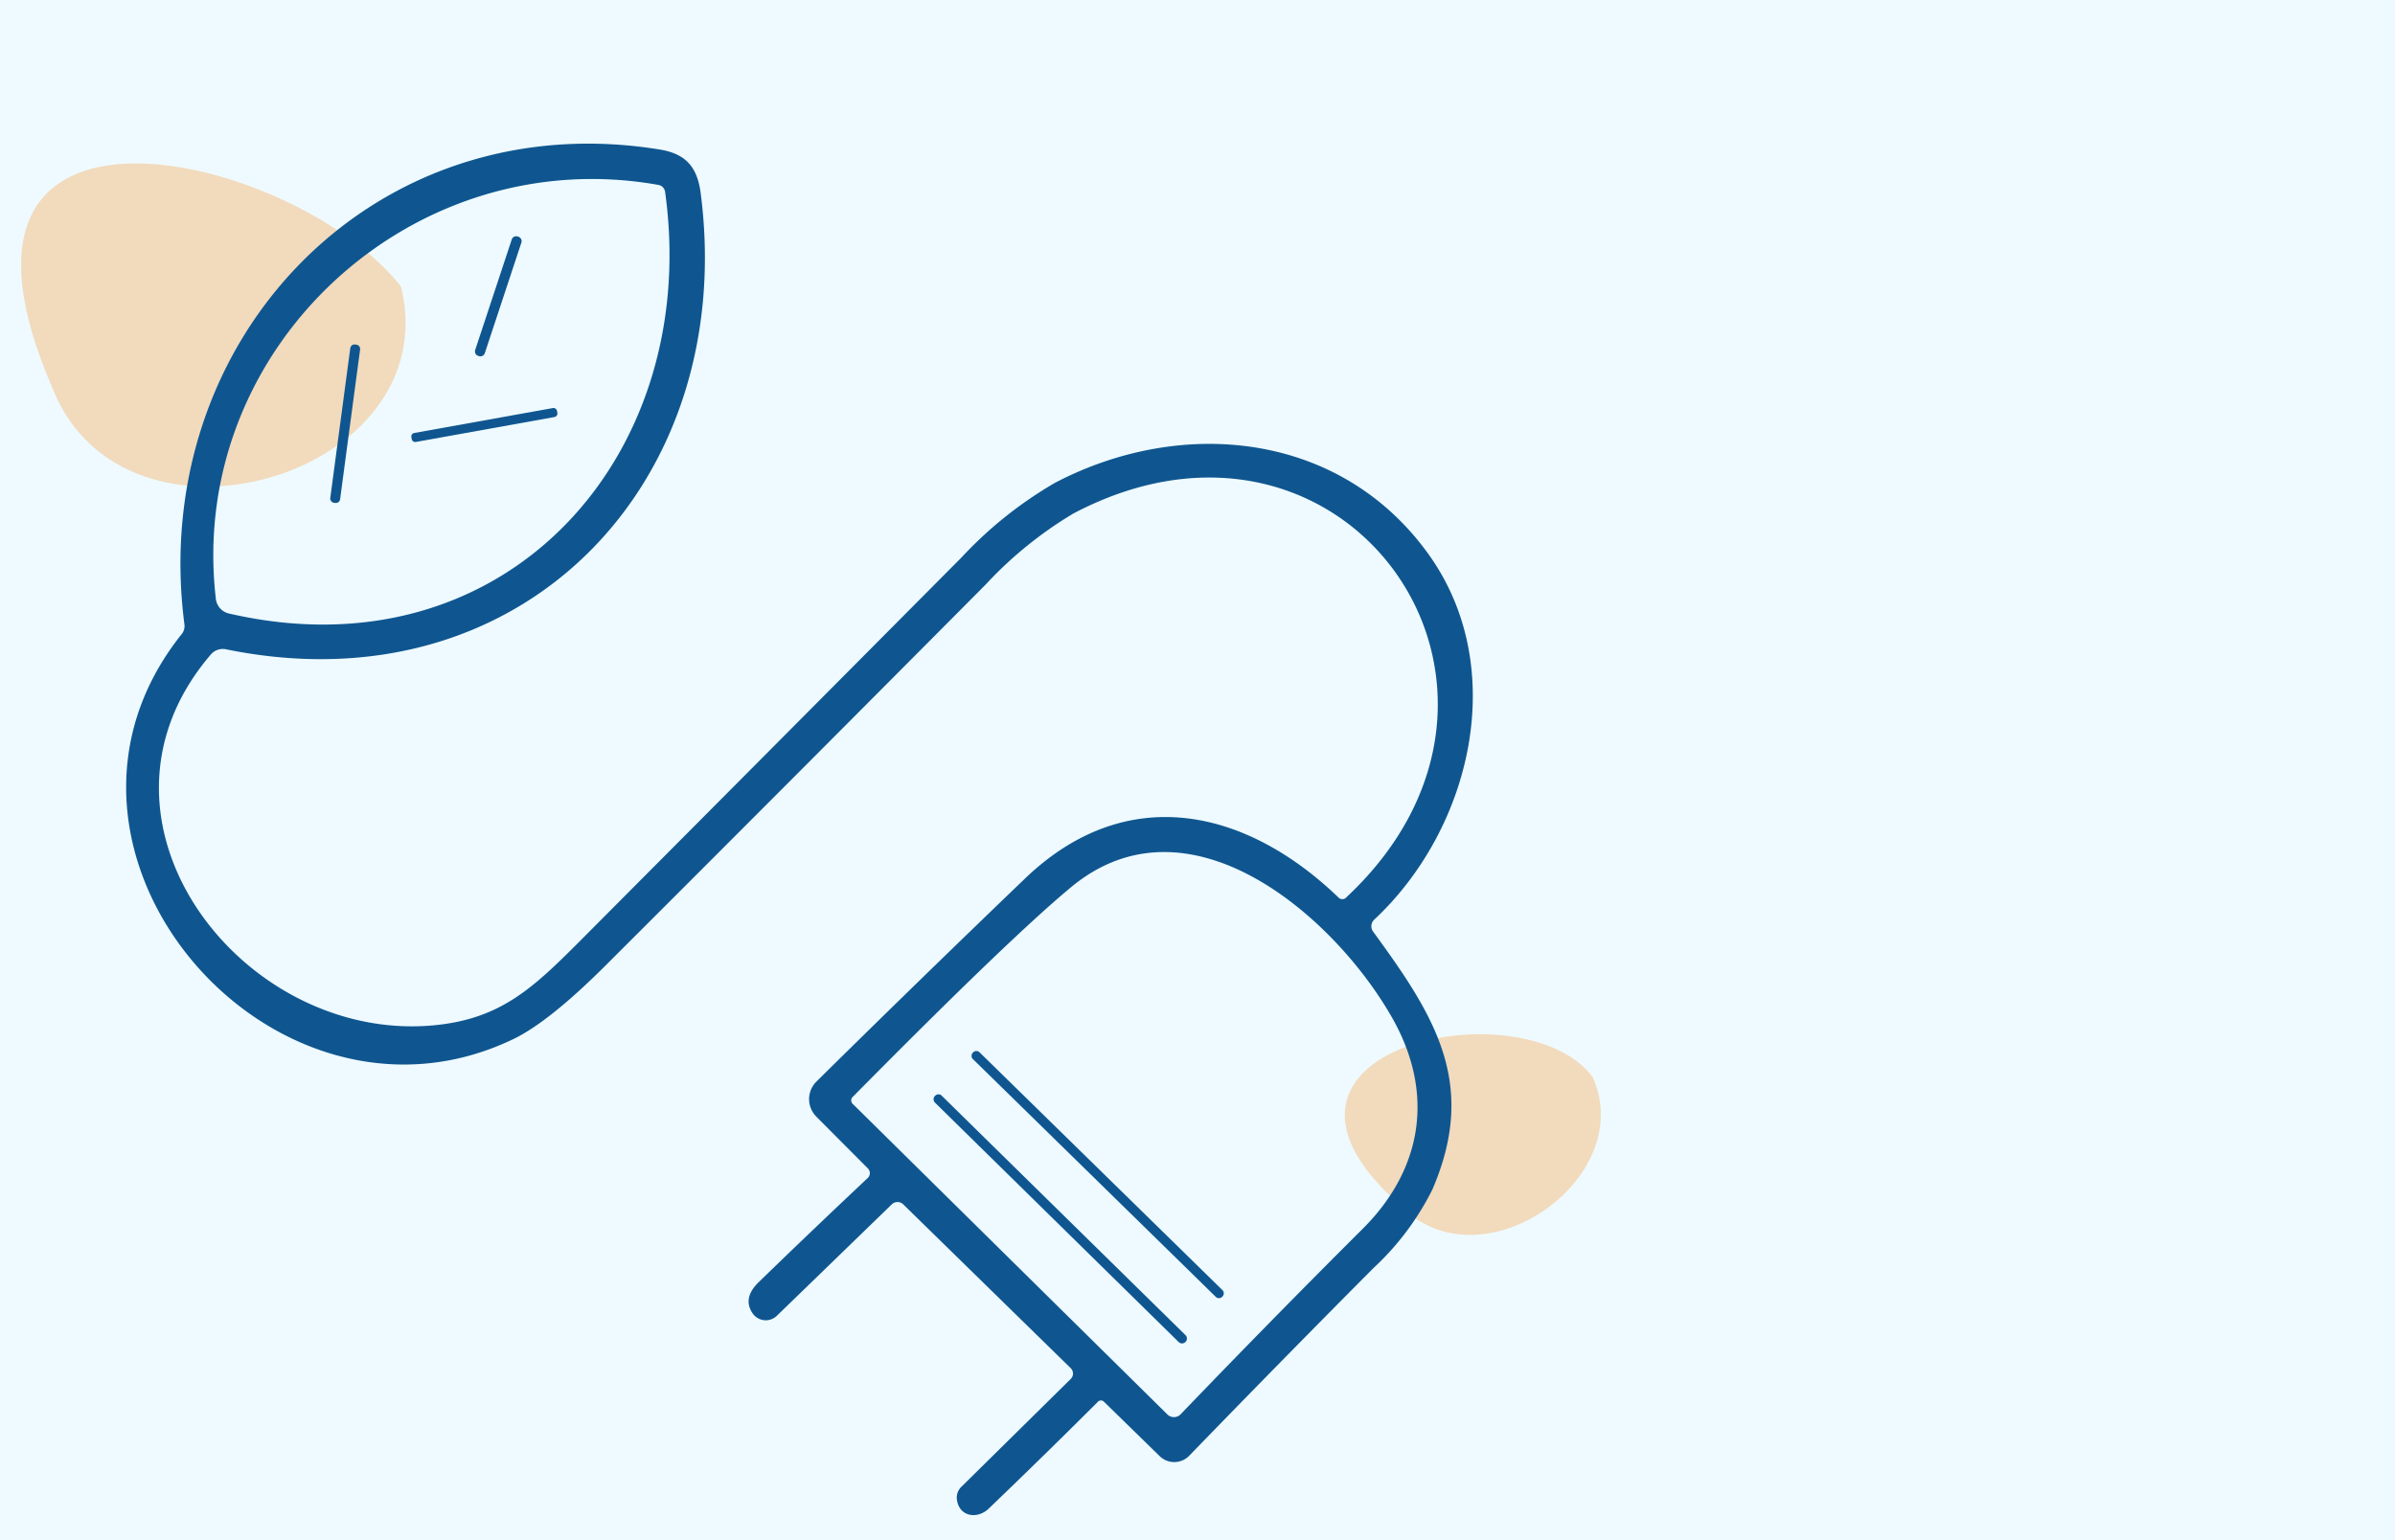
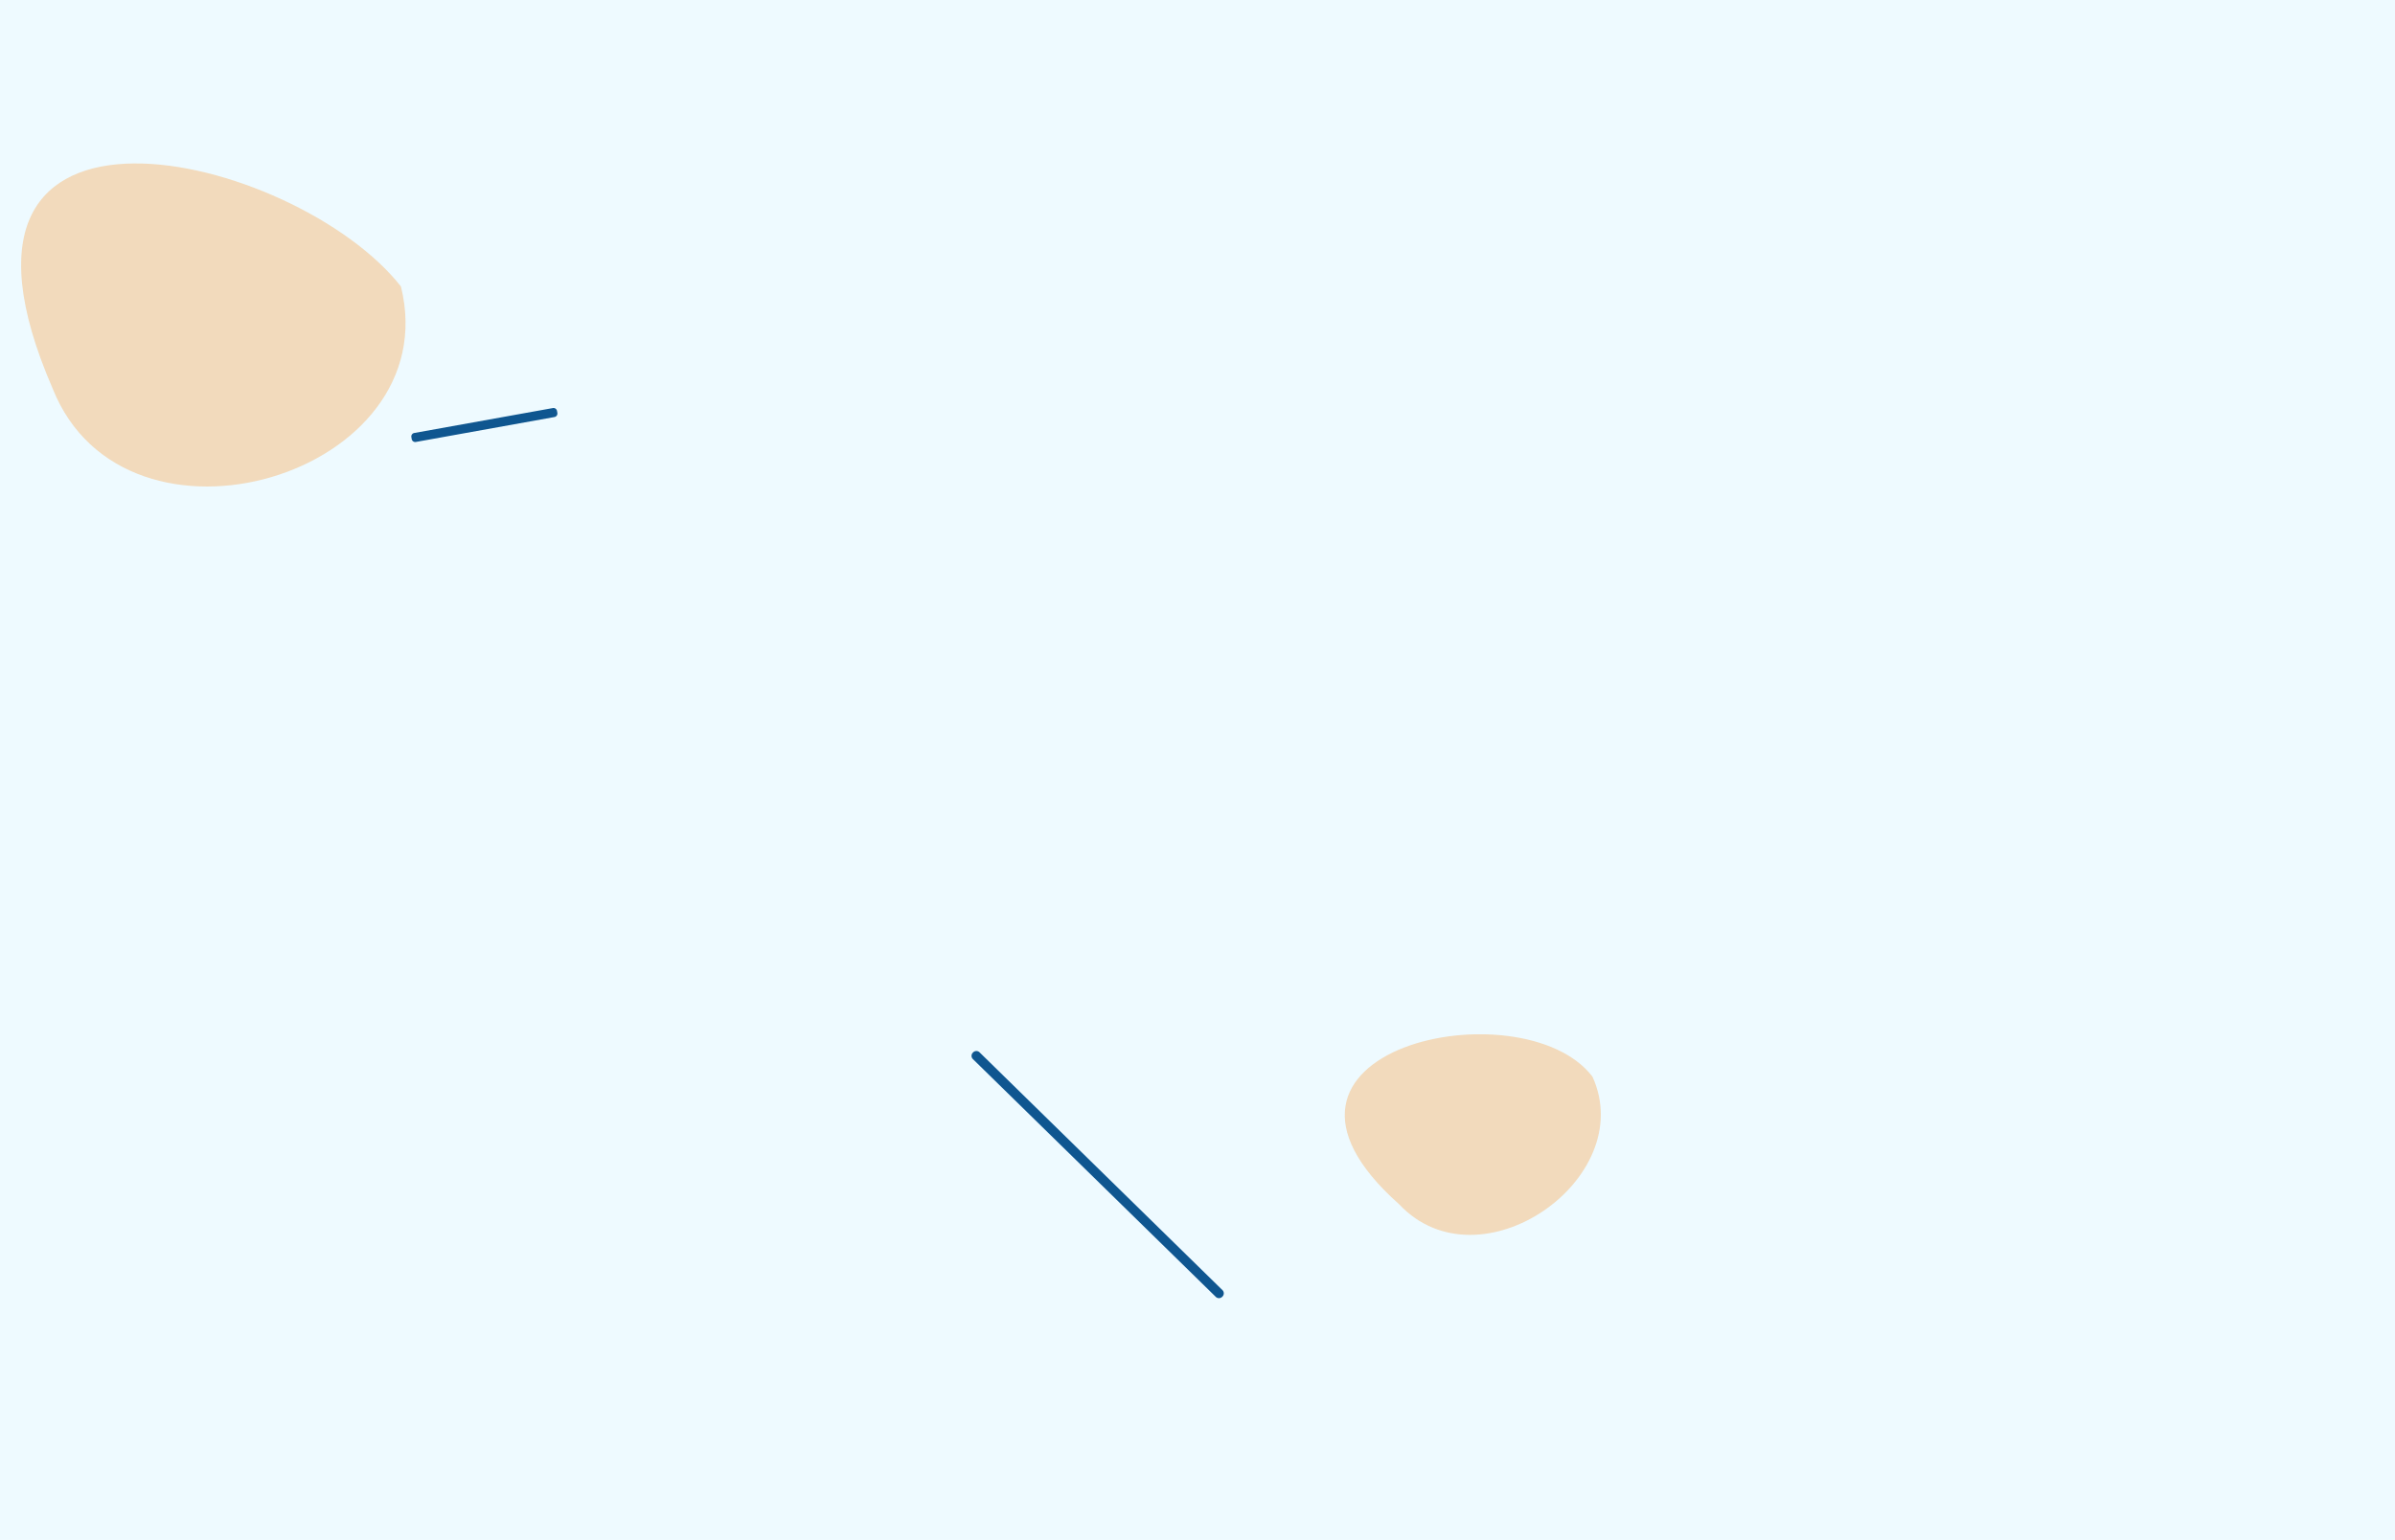
<svg xmlns="http://www.w3.org/2000/svg" width="227" height="146" viewBox="0 0 227 146">
  <defs>
    <clipPath id="clip-path">
      <rect id="Rectangle_5375" data-name="Rectangle 5375" width="149.726" height="130.026" fill="none" />
    </clipPath>
    <clipPath id="clip-path-3">
      <rect id="Rectangle_5372" data-name="Rectangle 5372" width="36.436" height="30.633" transform="translate(0 1.874)" fill="none" />
    </clipPath>
    <clipPath id="clip-path-4">
      <rect id="Rectangle_5373" data-name="Rectangle 5373" width="24.269" height="19.016" transform="translate(125.457 84.443)" fill="none" />
    </clipPath>
  </defs>
  <g id="Groupe_12708" data-name="Groupe 12708" transform="translate(-807 -2116)">
    <rect id="Rectangle_5412" data-name="Rectangle 5412" width="227" height="146" transform="translate(807 2116)" fill="#eefaff" />
    <g id="Groupe_12617" data-name="Groupe 12617" transform="translate(809 2129.62)">
      <g id="Groupe_12616" data-name="Groupe 12616" clip-path="url(#clip-path)">
        <g id="Groupe_12615" data-name="Groupe 12615">
          <g id="Groupe_12614" data-name="Groupe 12614" clip-path="url(#clip-path)">
            <g id="Groupe_12610" data-name="Groupe 12610" opacity="0.4">
              <g id="Groupe_12609" data-name="Groupe 12609">
                <g id="Groupe_12608" data-name="Groupe 12608" clip-path="url(#clip-path-3)">
                  <path id="Tracé_1684" data-name="Tracé 1684" d="M2.985,23.206C9.883,40.579,40.438,31.457,36,13.54,26.047.857-10.6-8.1,2.985,23.206" fill="#f7aa57" />
                </g>
              </g>
            </g>
            <g id="Groupe_12613" data-name="Groupe 12613" opacity="0.4">
              <g id="Groupe_12612" data-name="Groupe 12612">
                <g id="Groupe_12611" data-name="Groupe 12611" clip-path="url(#clip-path-4)">
                  <path id="Tracé_1685" data-name="Tracé 1685" d="M130.609,100.554c7.654,8.149,22.738-2.449,18.324-12.1-6.655-8.686-34.929-2.662-18.324,12.1" fill="#f7aa57" />
                </g>
              </g>
            </g>
-             <path id="Tracé_1686" data-name="Tracé 1686" d="M83.607,100.562a.779.779,0,0,0-1.08,0l-10.89,10.56A1.509,1.509,0,0,1,69.5,111.1a1.442,1.442,0,0,1-.175-.215q-.971-1.44.6-2.96,5.11-4.96,10.31-9.85a.636.636,0,0,0,.042-.9l-.022-.023-4.88-4.9a2.35,2.35,0,0,1,0-3.323l.007-.007q9.679-9.559,19.76-19.24c9.59-9.21,20.88-6.69,29.68,1.75a.518.518,0,0,0,.81,0c21.17-19.82-.07-49.96-25.89-36.37a37.592,37.592,0,0,0-8.32,6.74q-17.99,18.11-36.06,36.15-5.33,5.31-8.68,6.93c-22.83,11.02-47.86-17.91-31.44-38.41a1.206,1.206,0,0,0,.24-.88c-3.51-26.93,17.87-49.44,45.03-45.04,2.45.4,3.57,1.61,3.9,4.14,3.54,27.34-16.8,48.98-44.93,43.26a1.507,1.507,0,0,0-1.55.54c-13.28,15.59,2.9,36.69,21.03,35.11,6.61-.58,9.67-3.65,14.44-8.44q17.88-17.96,35.74-35.94A38.351,38.351,0,0,1,98,32.152c12.05-6.3,27.05-4.83,35.38,6.75,7.74,10.75,4.11,26.03-5.13,34.67a.855.855,0,0,0-.1,1.14c5.88,8.04,9.93,14.43,5.61,24.45a25.953,25.953,0,0,1-5.58,7.44q-8.741,8.79-17.47,17.8a1.976,1.976,0,0,1-2.793.037l-.007-.007-5.28-5.16a.4.4,0,0,0-.56,0q-5.17,5.16-10.36,10.14c-1.05,1.01-2.77.8-3.01-.83a1.419,1.419,0,0,1,.4-1.22l10.38-10.24a.715.715,0,0,0,.019-1.011l-.019-.019Zm-63.79-55.99c26.06,5.95,44.71-14.92,41.22-40.01a.775.775,0,0,0-.63-.65c-23.4-4.17-44.64,15.54-41.96,39.13a1.628,1.628,0,0,0,1.37,1.53m59.05,46.51,29.79,29.41a.88.88,0,0,0,1.24-.02q8.419-8.771,17.28-17.61c5.63-5.62,6.82-12.78,2.82-19.9-5.4-9.6-19.26-21.79-30.49-12.46q-5.81,4.819-20.65,19.84a.466.466,0,0,0,.01.74" fill="#0f5690" />
-             <path id="Tracé_1687" data-name="Tracé 1687" d="M47.061,8.8l.076.025a.44.44,0,0,1,.28.556L43.95,19.864a.44.44,0,0,1-.556.279l-.076-.025a.439.439,0,0,1-.279-.556L46.505,9.081a.44.44,0,0,1,.556-.28" fill="#0f5690" />
-             <path id="Tracé_1688" data-name="Tracé 1688" d="M31.659,19.041l.119.016a.41.41,0,0,1,.352.461L30.236,33.712a.41.41,0,0,1-.46.352l-.119-.016a.411.411,0,0,1-.353-.461L31.2,19.393a.411.411,0,0,1,.461-.352" fill="#0f5690" />
            <path id="Tracé_1689" data-name="Tracé 1689" d="M37.266,27.43,50.4,25.068a.338.338,0,0,1,.394.274l.032.177a.34.34,0,0,1-.274.4l-13.13,2.362a.339.339,0,0,1-.4-.274l-.03-.177a.338.338,0,0,1,.273-.4" fill="#0f5690" />
            <path id="Tracé_1690" data-name="Tracé 1690" d="M90.842,86.149l23.02,22.543a.43.43,0,0,1,.007.608l-.028.029a.431.431,0,0,1-.608.006L90.212,86.792a.431.431,0,0,1-.006-.608l.028-.029a.431.431,0,0,1,.608-.006" fill="#0f5690" />
-             <path id="Tracé_1691" data-name="Tracé 1691" d="M87.262,90.267l23.1,22.695a.451.451,0,0,1,.006.637l-.014.014a.451.451,0,0,1-.637.006l-23.1-22.7a.449.449,0,0,1,0-.636l.014-.014a.449.449,0,0,1,.636-.006" fill="#0f5690" />
          </g>
        </g>
      </g>
    </g>
  </g>
</svg>